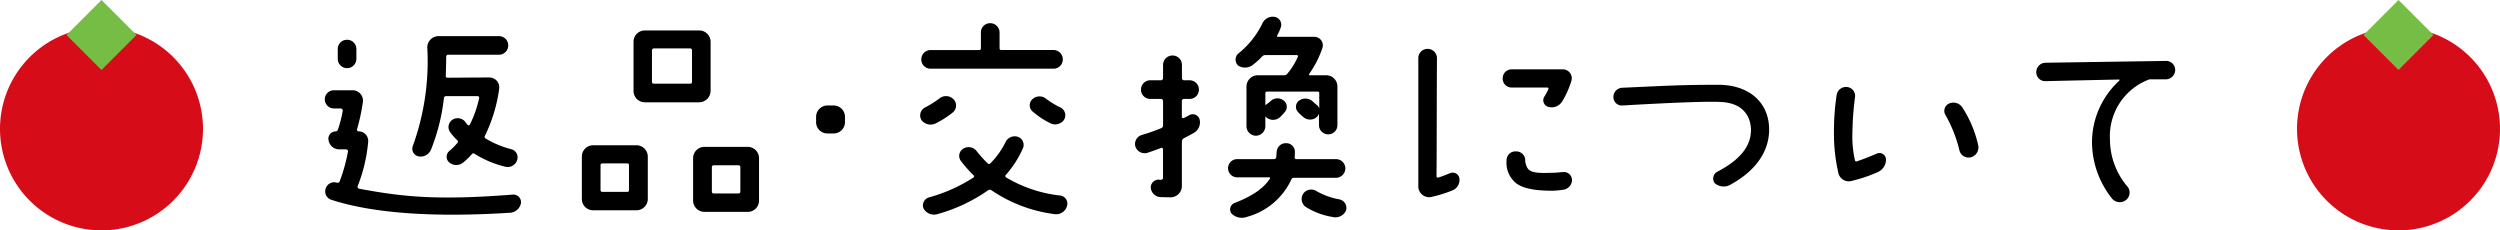
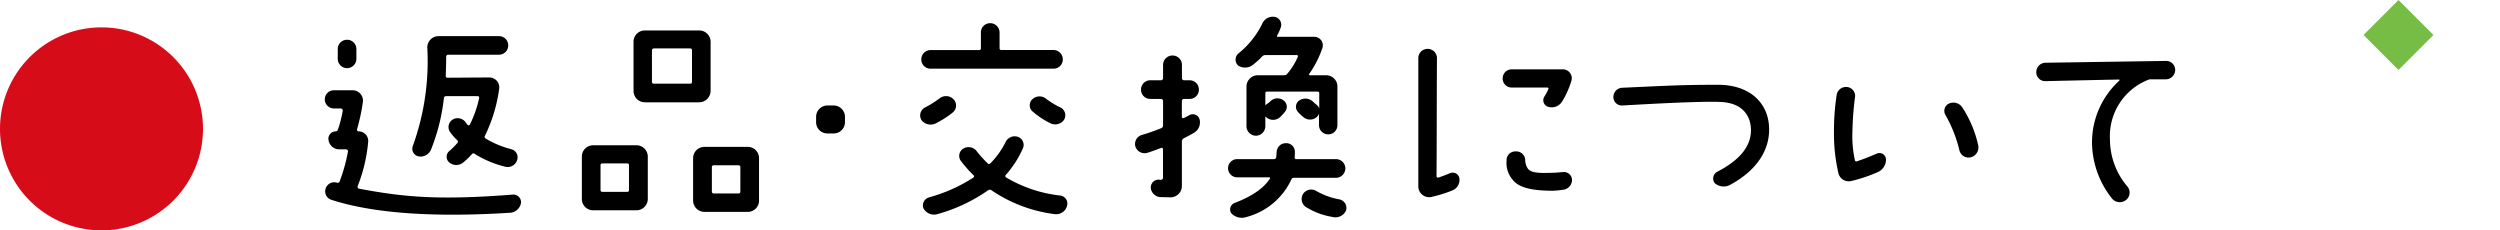
<svg xmlns="http://www.w3.org/2000/svg" width="307.892" height="28.373" viewBox="0 0 307.892 28.373">
  <g transform="translate(-642.2 -513.677)">
    <g transform="translate(165.254 0.748)">
-       <path d="M108.338,94.081a12.5,12.5,0,1,1-12.5,12.5,12.5,12.5,0,0,1,12.5-12.5" transform="translate(664 422.219)" fill="#d70c19" />
      <rect width="6.094" height="6.094" transform="matrix(0.707, -0.707, 0.707, 0.707, 768.029, 517.237)" fill="#76bd46" />
    </g>
    <path d="M-100.128-6.748a.915.915,0,0,0,.028,1.4,1.354,1.354,0,0,0,1.736-.028,9.061,9.061,0,0,0,1.036-1.008.224.224,0,0,1,.308-.056,12.7,12.7,0,0,0,3.78,1.6,1.215,1.215,0,0,0,1.484-.812A1.029,1.029,0,0,0-92.512-7a11.739,11.739,0,0,1-3.136-1.316.225.225,0,0,1-.084-.308,18.917,18.917,0,0,0,1.764-5.8,1.216,1.216,0,0,0-1.2-1.4c-1.652,0-4.34.028-5.18.028a.2.2,0,0,1-.2-.224c.028-.616.056-1.848.056-2.408a.238.238,0,0,1,.224-.2H-94a1.135,1.135,0,0,0,1.148-1.148A1.135,1.135,0,0,0-94-20.916h-7.42a1.386,1.386,0,0,0-1.4,1.4,30.663,30.663,0,0,1-1.792,12.152.961.961,0,0,0,.728,1.26,1.392,1.392,0,0,0,1.512-.812,24.253,24.253,0,0,0,1.6-6.384.241.241,0,0,1,.224-.224H-96.6a.179.179,0,0,1,.168.224,13.248,13.248,0,0,1-1.148,3.276.165.165,0,0,1-.252.056,3.185,3.185,0,0,1-.308-.392,1.206,1.206,0,0,0-1.6-.252,1.084,1.084,0,0,0-.252,1.54,7.018,7.018,0,0,0,.868.98.222.222,0,0,1,.028.308A8.869,8.869,0,0,1-100.128-6.748Zm-13.72-12.572v1.2a1.153,1.153,0,0,0,1.148,1.148,1.153,1.153,0,0,0,1.148-1.148v-1.2a1.135,1.135,0,0,0-1.148-1.148A1.135,1.135,0,0,0-113.848-19.32ZM-92.68.84a1.467,1.467,0,0,0,1.4-1.2A.943.943,0,0,0-92.316-1.4c-9.268.728-13.524.28-18.9-.728a.235.235,0,0,1-.168-.336A19.6,19.6,0,0,0-110.1-7.9a1.177,1.177,0,0,0-1.176-1.288.206.206,0,0,1-.2-.252,24.214,24.214,0,0,0,.728-3.388A1.282,1.282,0,0,0-112-14.252h-2.324a1.123,1.123,0,0,0-1.12,1.12,1.123,1.123,0,0,0,1.12,1.12h.84a.276.276,0,0,1,.252.28,14.236,14.236,0,0,1-.616,2.38.322.322,0,0,1-.252.168.9.9,0,0,0-.9.868,1.344,1.344,0,0,0,1.344,1.344h.84a.237.237,0,0,1,.224.28A20.927,20.927,0,0,1-113.624-3a.265.265,0,0,1-.308.14,1.1,1.1,0,0,0-1.4.7,1.085,1.085,0,0,0,.7,1.4C-108.08,1.372-98.98,1.232-92.68.84Zm16.66-13.608h6.692a1.423,1.423,0,0,0,1.4-1.4v-6.048a1.4,1.4,0,0,0-1.4-1.4H-76.02a1.386,1.386,0,0,0-1.4,1.4v6.048A1.4,1.4,0,0,0-76.02-12.768Zm.868-6.412a.241.241,0,0,1,.224-.224h4.508a.216.216,0,0,1,.2.224v3.92a.191.191,0,0,1-.2.2h-4.508a.216.216,0,0,1-.224-.2Zm11.788,11.9h-5.32a1.4,1.4,0,0,0-1.4,1.4V-.672a1.4,1.4,0,0,0,1.4,1.4h5.32a1.386,1.386,0,0,0,1.4-1.4V-5.88A1.386,1.386,0,0,0-63.364-7.28Zm-.9,5.516a.216.216,0,0,1-.2.224h-3.108a.216.216,0,0,1-.2-.224V-4.788a.216.216,0,0,1,.2-.224h3.108a.216.216,0,0,1,.2.224Zm-12.8-5.712h-5.32a1.386,1.386,0,0,0-1.4,1.4V-.868a1.386,1.386,0,0,0,1.4,1.4h5.32a1.4,1.4,0,0,0,1.4-1.4V-6.076A1.4,1.4,0,0,0-77.056-7.476ZM-77.98-1.96a.2.2,0,0,1-.2.224h-3.08a.206.206,0,0,1-.224-.224V-5.04a.2.2,0,0,1,.224-.2h3.08a.191.191,0,0,1,.2.2Zm26.6-9.016a1.4,1.4,0,0,0-1.4-1.4h-.756a1.4,1.4,0,0,0-1.4,1.4v.644a1.386,1.386,0,0,0,1.4,1.4h.756a1.386,1.386,0,0,0,1.4-1.4ZM-38-13.132a1.291,1.291,0,0,0-1.708-.14A12.17,12.17,0,0,1-41.58-12.1a1.1,1.1,0,0,0-.364,1.54,1.42,1.42,0,0,0,1.792.364,11.275,11.275,0,0,0,2.044-1.316A1.105,1.105,0,0,0-38-13.132Zm7.924,4.62a1.242,1.242,0,0,0-1.512.616,9.936,9.936,0,0,1-1.9,2.66.22.22,0,0,1-.308,0A15.791,15.791,0,0,1-35.2-6.8a1.247,1.247,0,0,0-1.624-.252,1.04,1.04,0,0,0-.252,1.54,15.16,15.16,0,0,0,1.54,1.736.187.187,0,0,1-.028.28,19.759,19.759,0,0,1-5.46,2.436A1.028,1.028,0,0,0-41.72.28a1.472,1.472,0,0,0,1.708.728,20.361,20.361,0,0,0,6.3-2.968.356.356,0,0,1,.336,0,17.81,17.81,0,0,0,7.84,2.968A1.385,1.385,0,0,0-24.024-.028a1,1,0,0,0-.868-1.26,16.537,16.537,0,0,1-6.664-2.24.187.187,0,0,1-.028-.28,12.682,12.682,0,0,0,2.1-3.248A1.058,1.058,0,0,0-30.072-8.512Zm-3.416-14a1.135,1.135,0,0,0-1.148,1.148v1.96a.191.191,0,0,1-.2.2h-5.992a1.153,1.153,0,0,0-1.148,1.148,1.135,1.135,0,0,0,1.148,1.148H-25.7a1.135,1.135,0,0,0,1.148-1.148A1.153,1.153,0,0,0-25.7-19.208h-6.44a.191.191,0,0,1-.2-.2v-1.96A1.153,1.153,0,0,0-33.488-22.512Zm9.072,11.928A1.073,1.073,0,0,0-24.78-12.1a10.051,10.051,0,0,1-1.848-1.12,1.28,1.28,0,0,0-1.68.084,1.011,1.011,0,0,0,.084,1.54,9.833,9.833,0,0,0,2.072,1.372A1.339,1.339,0,0,0-24.416-10.584ZM4.2-5.768a.191.191,0,0,1-.2-.2,6.575,6.575,0,0,0,.028-.728,1.054,1.054,0,0,0-1.12-1.036,1.117,1.117,0,0,0-1.12,1.092c-.028.224-.028.448-.056.644a.265.265,0,0,1-.252.224H-3.08A1.123,1.123,0,0,0-4.2-4.648a1.123,1.123,0,0,0,1.12,1.12H.868a.1.1,0,0,1,.084.168c-.7,1.064-1.96,2.072-4.368,3A.845.845,0,0,0-3.78.924a1.8,1.8,0,0,0,1.9.42A8.46,8.46,0,0,0,3.612-3.3a.308.308,0,0,1,.28-.168H9.1A1.172,1.172,0,0,0,10.248-4.62,1.153,1.153,0,0,0,9.1-5.768ZM7.868-16.1H5.88c-.084,0-.14-.112-.084-.168A12.28,12.28,0,0,0,7.42-19.46a1.048,1.048,0,0,0-1.008-1.372H1.932A.1.1,0,0,1,1.848-21,5.893,5.893,0,0,0,2.3-22.008.988.988,0,0,0,1.484-23.3,1.433,1.433,0,0,0,0-22.428a10.73,10.73,0,0,1-2.884,3.612A1,1,0,0,0-2.968-17.3a1.571,1.571,0,0,0,1.932-.168,8.109,8.109,0,0,0,1.064-.98.59.59,0,0,1,.364-.14H4.256a.142.142,0,0,1,.14.2A8.007,8.007,0,0,1,3.08-16.268a.4.4,0,0,1-.336.168H-.532a1.4,1.4,0,0,0-1.4,1.4v4.872A1.178,1.178,0,0,0-.784-8.652,1.183,1.183,0,0,0,.392-9.828V-11.06c0,.028,0,.028.028.056a1.276,1.276,0,0,0,1.792.056,7.009,7.009,0,0,0,.616-.672.968.968,0,0,0-.224-1.4,1.221,1.221,0,0,0-1.512.056,4.363,4.363,0,0,1-.56.448.337.337,0,0,0-.14.14v-1.512a.191.191,0,0,1,.2-.2H6.832a.191.191,0,0,1,.2.2v1.9a.937.937,0,0,0-.336-.476c-.168-.14-.336-.28-.476-.42a1.35,1.35,0,0,0-1.6-.14A.938.938,0,0,0,4.4-11.592a4.922,4.922,0,0,0,.784.728,1.251,1.251,0,0,0,1.652-.2A.946.946,0,0,0,7-11.4v1.428A1.135,1.135,0,0,0,8.148-8.82a1.13,1.13,0,0,0,1.12-1.148V-14.7A1.386,1.386,0,0,0,7.868-16.1ZM10.332.56A1.088,1.088,0,0,0,9.52-.812,8.71,8.71,0,0,1,6.664-1.848a1.211,1.211,0,0,0-1.568.28A1.2,1.2,0,0,0,5.32.084a8.763,8.763,0,0,0,3.3,1.26A1.446,1.446,0,0,0,10.332.56ZM-15.6-7.28a1.2,1.2,0,0,0,1.484.728c.532-.168,1.12-.392,1.652-.588a.172.172,0,0,1,.252.168v3.5a.259.259,0,0,1-.28.252.7.7,0,0,1-.224-.028A.971.971,0,0,0-13.72-2.24a1.264,1.264,0,0,0,1.2,1.148l1.232.028a1.4,1.4,0,0,0,1.4-1.372V-7.924a.462.462,0,0,1,.252-.42c.28-.14.756-.392,1.2-.644a1.49,1.49,0,0,0,.728-1.68.865.865,0,0,0-1.288-.5c-.2.112-.392.2-.644.336a.175.175,0,0,1-.252-.14v-1.932a.265.265,0,0,1,.28-.28h.672a1.135,1.135,0,0,0,1.148-1.148,1.135,1.135,0,0,0-1.148-1.148H-9.6a.265.265,0,0,1-.28-.28v-1.624a1.153,1.153,0,0,0-1.148-1.148,1.159,1.159,0,0,0-1.176,1.148v1.624a.265.265,0,0,1-.28.28h-1.288a1.135,1.135,0,0,0-1.148,1.148,1.135,1.135,0,0,0,1.148,1.148h1.288a.265.265,0,0,1,.28.28v2.94a.374.374,0,0,1-.252.392,23.779,23.779,0,0,1-2.408.84A1.16,1.16,0,0,0-15.6-7.28Zm45.22-8.428a1.1,1.1,0,0,0,1.092,1.12h4.4a.142.142,0,0,1,.14.2,8.174,8.174,0,0,1-.5.924.839.839,0,0,0,.5,1.26,1.516,1.516,0,0,0,1.68-.644A10.831,10.831,0,0,0,38.08-15.4a1.1,1.1,0,0,0-1.064-1.428h-6.3A1.1,1.1,0,0,0,29.624-15.708Zm7.364,13.72a1.239,1.239,0,0,0,1.176-1.148.994.994,0,0,0-1.12-1.036c-.56.028-.756.084-1.344.084-1.652.056-2.66.028-3.024-.588a2.049,2.049,0,0,1-.28-1.092A1.115,1.115,0,0,0,31.22-6.72,1.08,1.08,0,0,0,30.1-5.572a3.19,3.19,0,0,0,.756,2.352c.756.98,2.408,1.344,4.956,1.344A9.713,9.713,0,0,0,36.988-1.988Zm-13.664.112a1.4,1.4,0,0,0,.98-1.456.828.828,0,0,0-1.092-.728c-.476.168-.868.364-1.512.56a.179.179,0,0,1-.224-.168c.028-1.624.028-11.228.056-14.56a1.148,1.148,0,0,0-1.148-1.12,1.13,1.13,0,0,0-1.148,1.12V-2.352a1.338,1.338,0,0,0,1.512,1.26A15.876,15.876,0,0,0,23.324-1.876ZM56.616-12.8c3.136.2,3.584,2.408,3.584,3.444,0,2.044-1.4,3.7-4.116,5.124A.94.94,0,0,0,55.748-2.8a1.679,1.679,0,0,0,1.988.14c2.8-1.54,4.648-3.808,4.7-6.636.056-3.276-2.268-5.6-6.216-5.628-4.7,0-6.216.112-11.872.364a1.142,1.142,0,0,0-1.092,1.148,1.037,1.037,0,0,0,1.12,1.036C48.3-12.6,54.516-12.936,56.616-12.8Zm29.26,5.964a1.153,1.153,0,0,0,1.4.84,1.248,1.248,0,0,0,.9-1.512,14.02,14.02,0,0,0-1.96-4.648A1.317,1.317,0,0,0,84.56-12.6a.988.988,0,0,0-.42,1.372A16.546,16.546,0,0,1,85.876-6.832ZM70.952-4.116A1.311,1.311,0,0,0,72.576-3.08a18.072,18.072,0,0,0,3.3-1.12,1.673,1.673,0,0,0,.952-1.568.811.811,0,0,0-1.092-.7c-1.036.448-1.54.644-2.52.98A.179.179,0,0,1,73-5.656a13.178,13.178,0,0,1-.308-3.36A37.95,37.95,0,0,1,73-13.3a1.114,1.114,0,0,0-.9-1.344,1.172,1.172,0,0,0-1.344.952A29.575,29.575,0,0,0,70.42-9.1,21.491,21.491,0,0,0,70.952-4.116ZM102.2-7.868a11.217,11.217,0,0,0,2.436,6.916,1.238,1.238,0,0,0,1.708.252,1.171,1.171,0,0,0,.252-1.652,8.984,8.984,0,0,1-2.184-5.824,7.448,7.448,0,0,1,4.788-7.392.476.476,0,0,1,.2-.028h1.9a1.172,1.172,0,0,0,1.148-1.148,1.112,1.112,0,0,0-1.148-1.12l-14.84.224a1.148,1.148,0,0,0-1.12,1.148,1.089,1.089,0,0,0,1.12,1.12c2.3-.056,7.364-.168,9.044-.2a.079.079,0,0,1,.056.14A10.324,10.324,0,0,0,102.2-7.868Z" transform="translate(797.644 539.044)" />
    <g transform="translate(-117.638 0.748)">
      <path d="M108.338,94.081a12.5,12.5,0,1,1-12.5,12.5,12.5,12.5,0,0,1,12.5-12.5" transform="translate(664 422.219)" fill="#d70c19" />
-       <rect width="6.094" height="6.094" transform="matrix(0.707, -0.707, 0.707, 0.707, 768.029, 517.237)" fill="#76bd46" />
    </g>
  </g>
</svg>